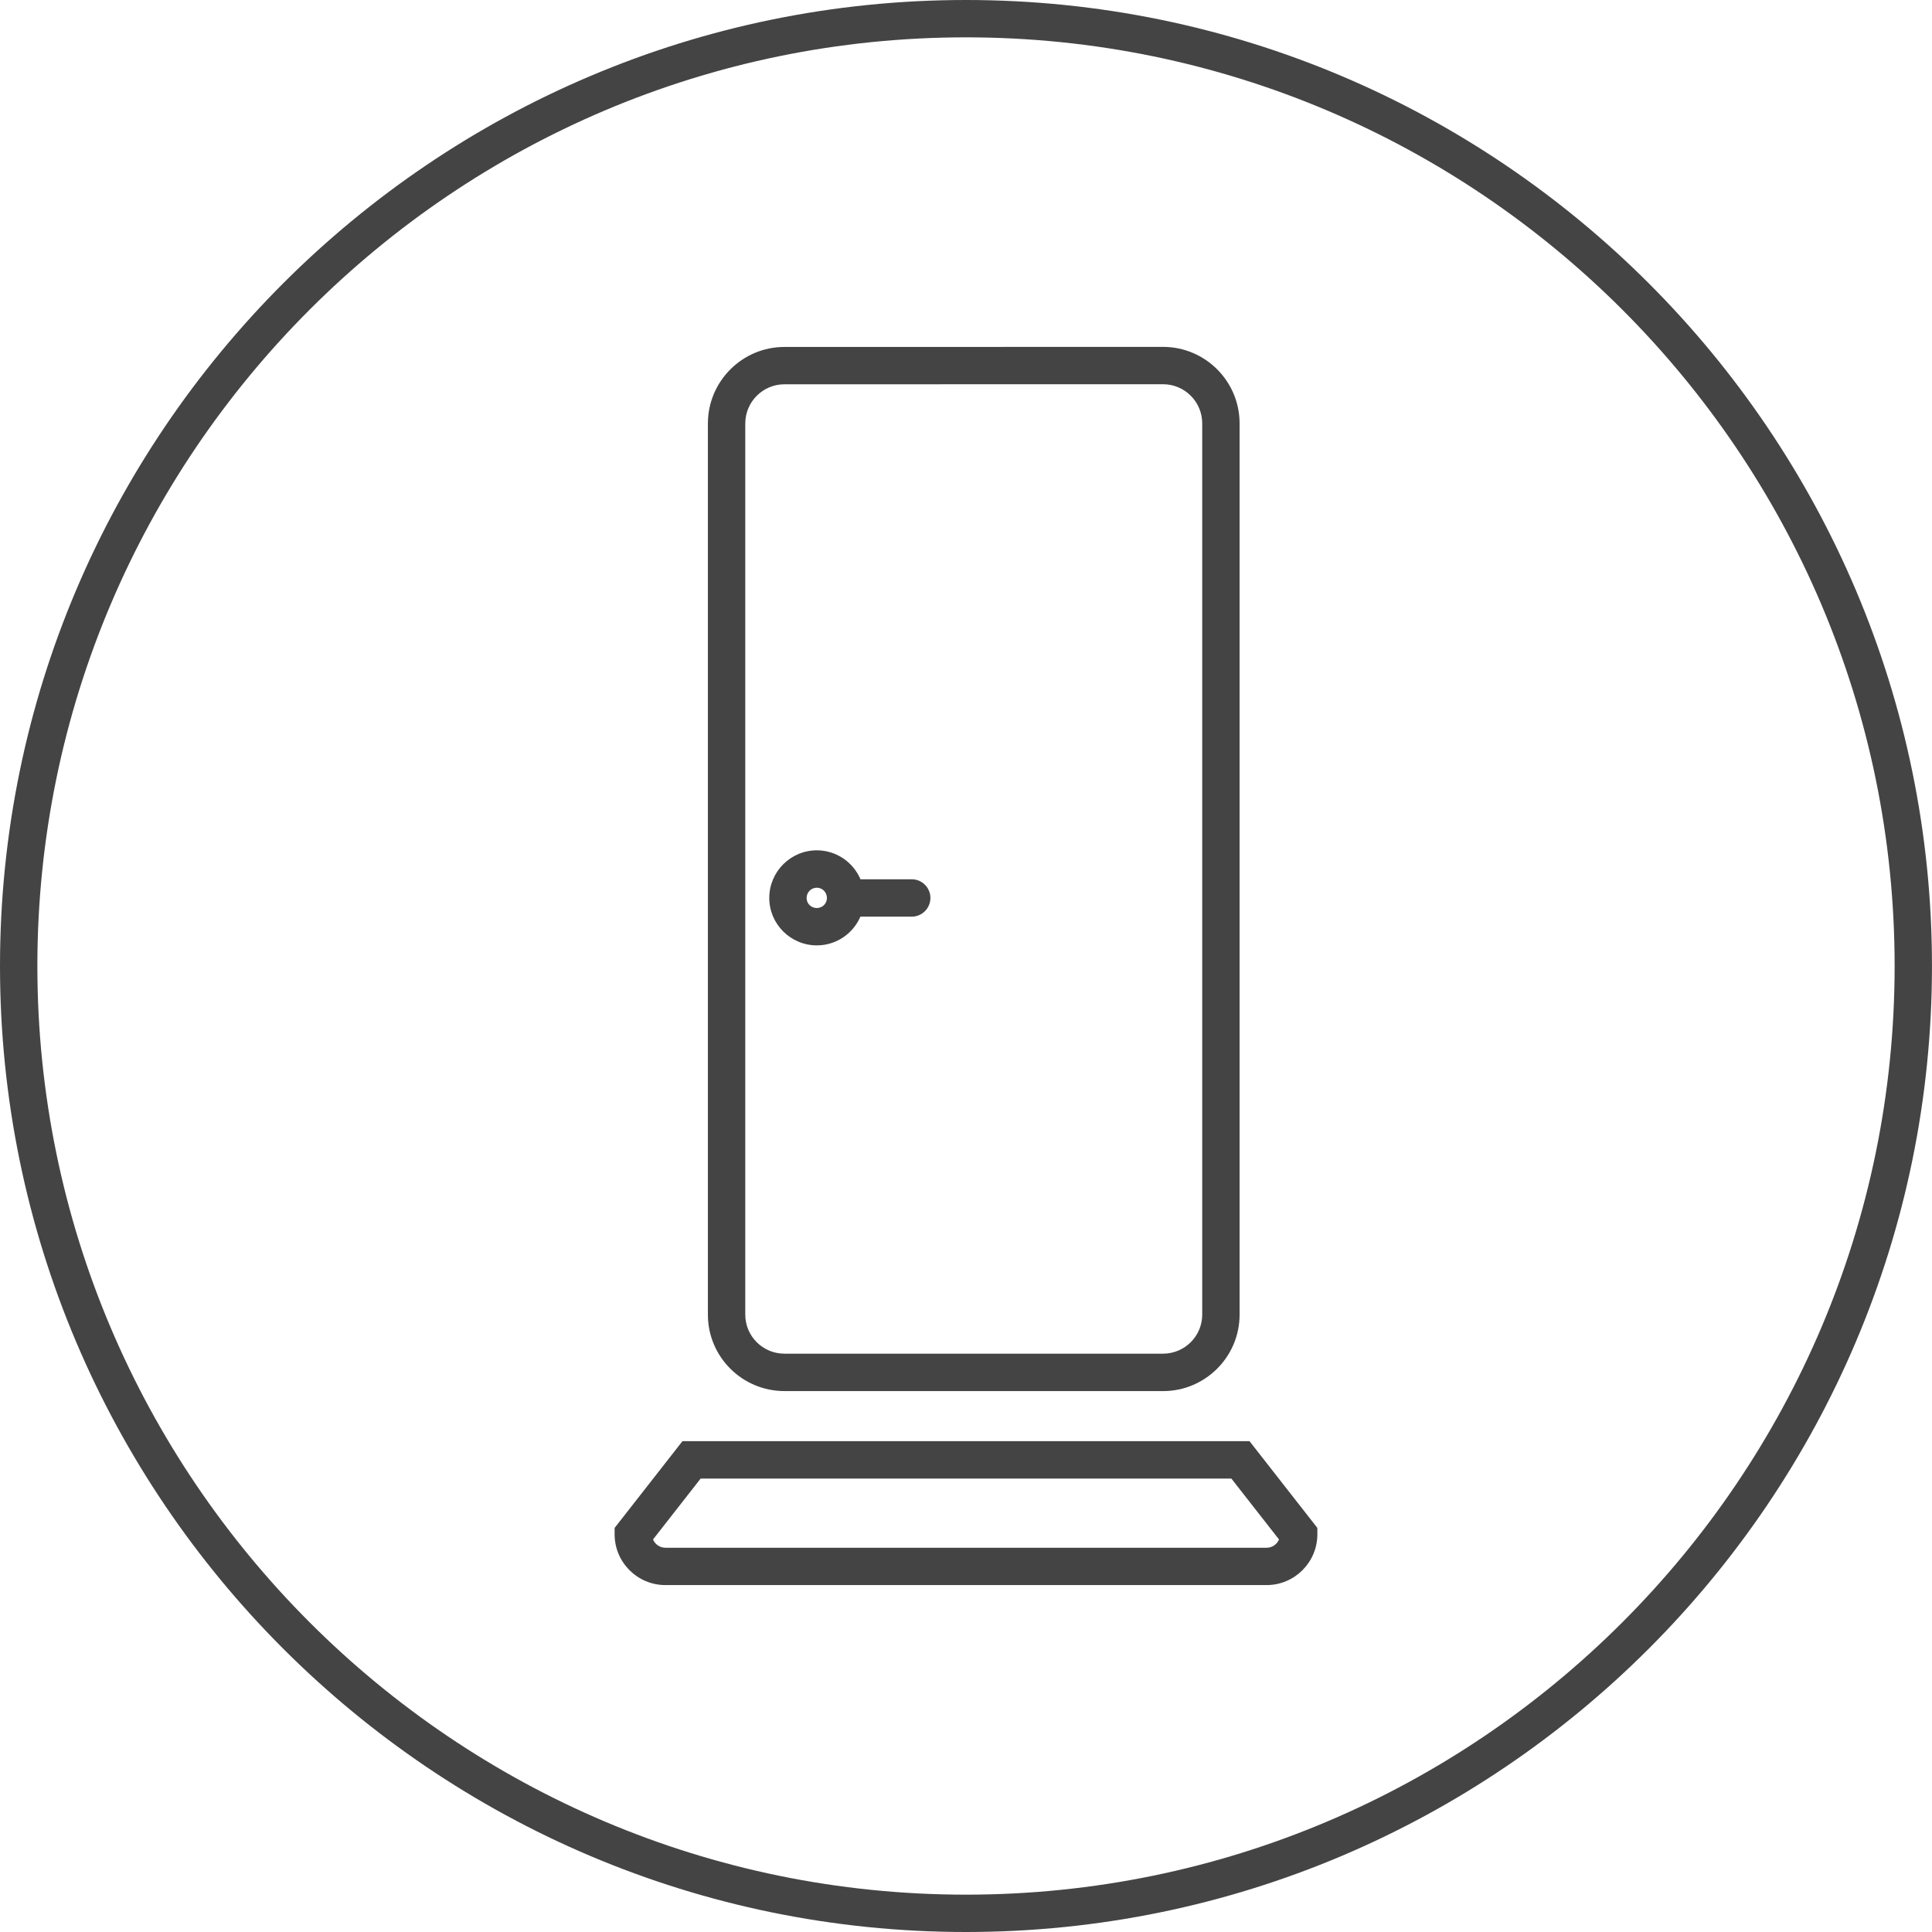
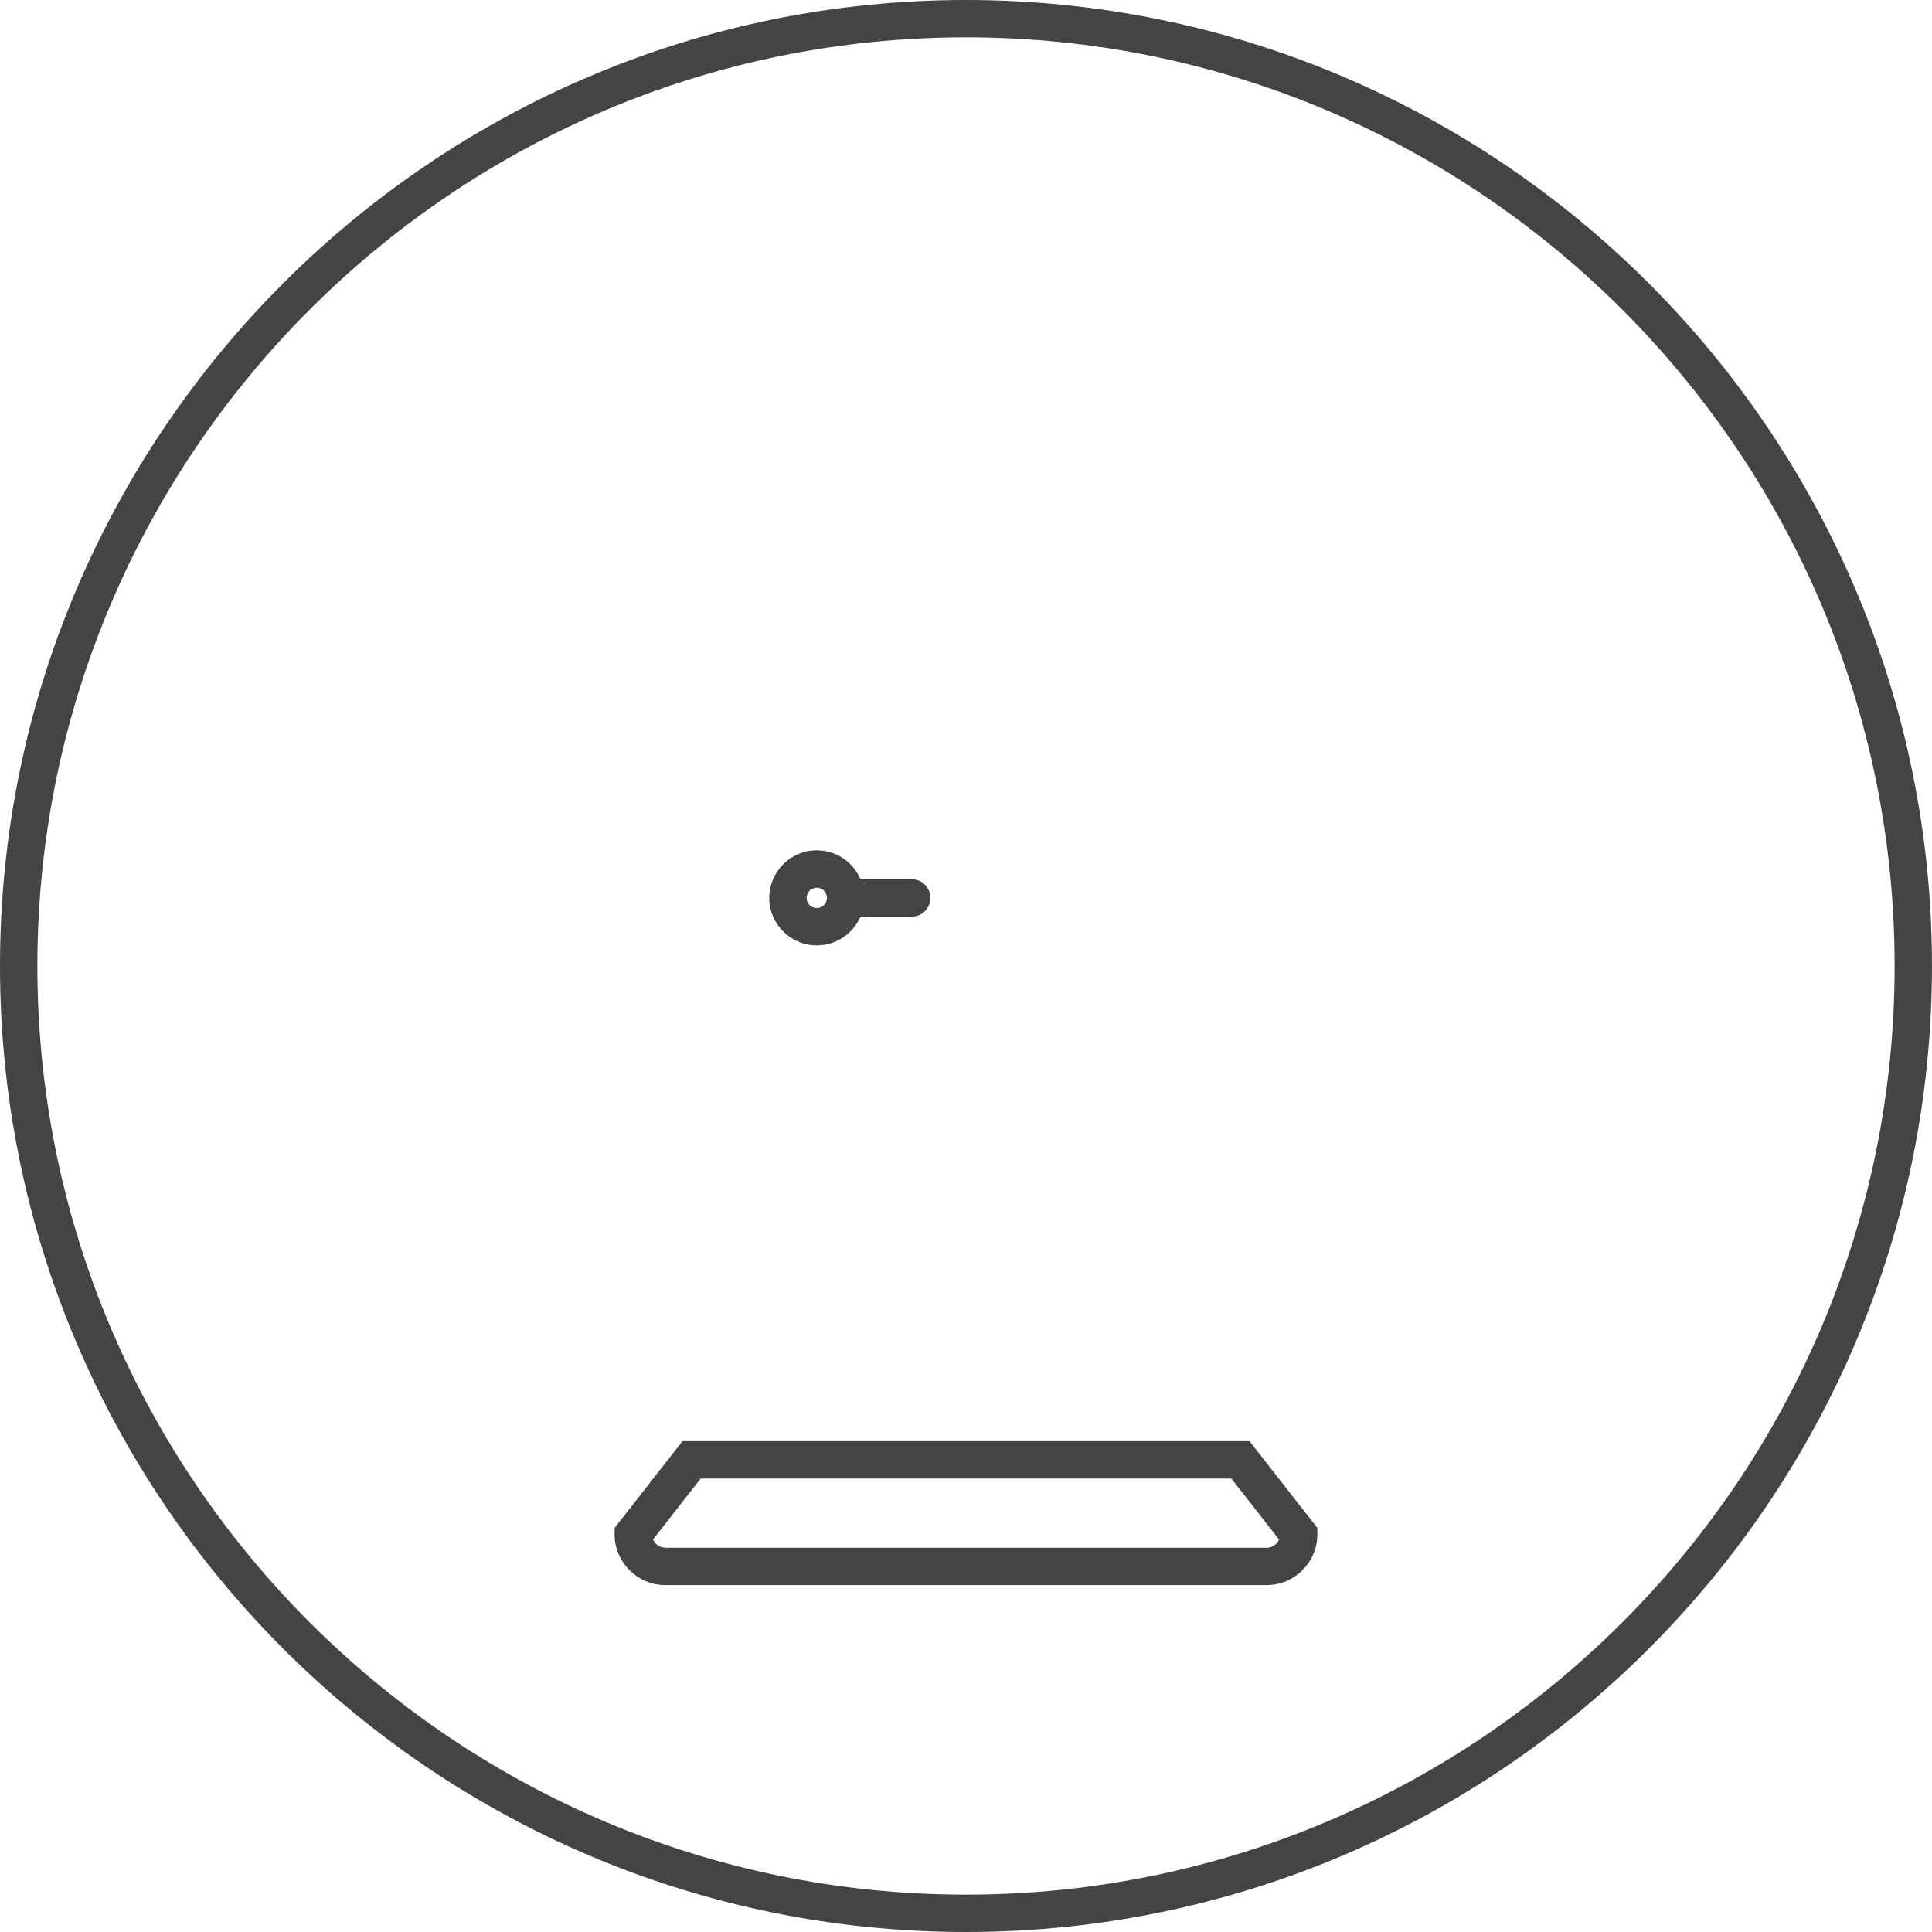
<svg xmlns="http://www.w3.org/2000/svg" version="1.1" width="64" height="64" viewBox="0 0 64 64">
  <title>door</title>
  <path fill="#444" d="M22.607 47.741l-2.247 2.873v0.213c0 0.927 0.755 1.681 1.683 1.681h19.914c0.928 0 1.682-0.755 1.682-1.681v-0.213l-2.247-2.873h-18.785zM41.958 51.271h-19.914c-0.185 0-0.345-0.113-0.412-0.274l1.578-2.018h17.581l1.578 2.018c-0.067 0.161-0.226 0.274-0.411 0.274z" />
  <path fill="#444" d="M27.059 31.317c0.646 0 1.202-0.393 1.443-0.952h1.7c0.342 0 0.619-0.277 0.619-0.619s-0.277-0.619-0.619-0.619h-1.698c-0.239-0.563-0.797-0.959-1.445-0.959-0.869 0-1.576 0.708-1.576 1.578 0 0.865 0.707 1.571 1.576 1.571zM27.059 29.407c0.185 0 0.334 0.153 0.334 0.34 0 0.184-0.149 0.333-0.334 0.333-0.19 0-0.339-0.146-0.339-0.333 0.001-0.191 0.149-0.34 0.339-0.34z" />
-   <path fill="#444" d="M25.985 46.082h12.543c1.397 0 2.535-1.136 2.535-2.532v-29.524c0-1.397-1.137-2.535-2.535-2.535l-12.543 0.002c-1.397 0-2.535 1.138-2.535 2.536v29.521c-0.001 1.396 1.136 2.531 2.535 2.531zM24.688 14.029c0-0.716 0.582-1.299 1.297-1.299l12.543-0.002c0.715 0 1.297 0.582 1.297 1.297v29.523c0 0.714-0.582 1.294-1.297 1.294h-12.543c-0.715 0-1.297-0.579-1.297-1.293v-29.521z" />
  <path fill="#444" d="M31.999 0c-17.644 0-31.999 14.355-31.999 32s14.355 32 31.999 32c17.645 0 32-14.355 32-32s-14.355-32-32-32zM31.999 62.763c-16.962 0-30.761-13.8-30.761-30.763s13.8-30.763 30.761-30.763 30.763 13.8 30.763 30.763-13.8 30.763-30.763 30.763z" />
</svg>